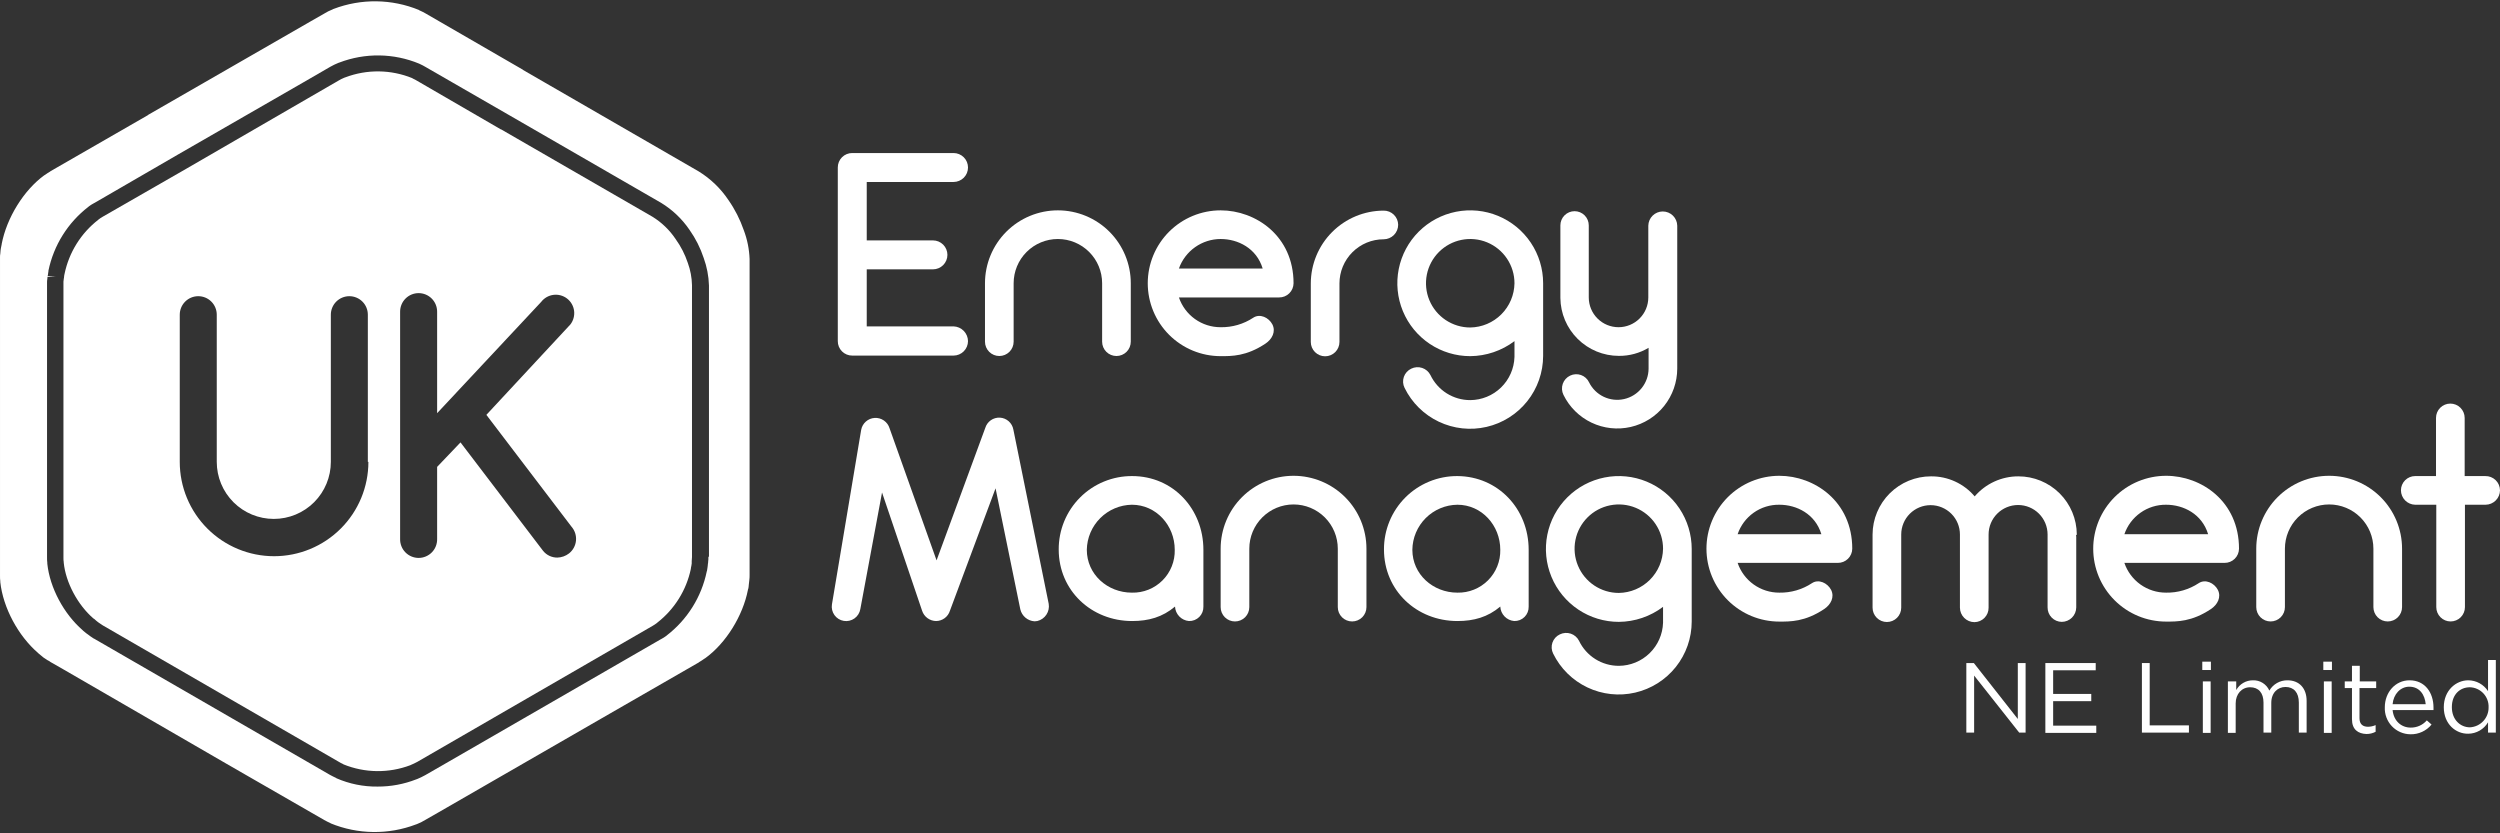
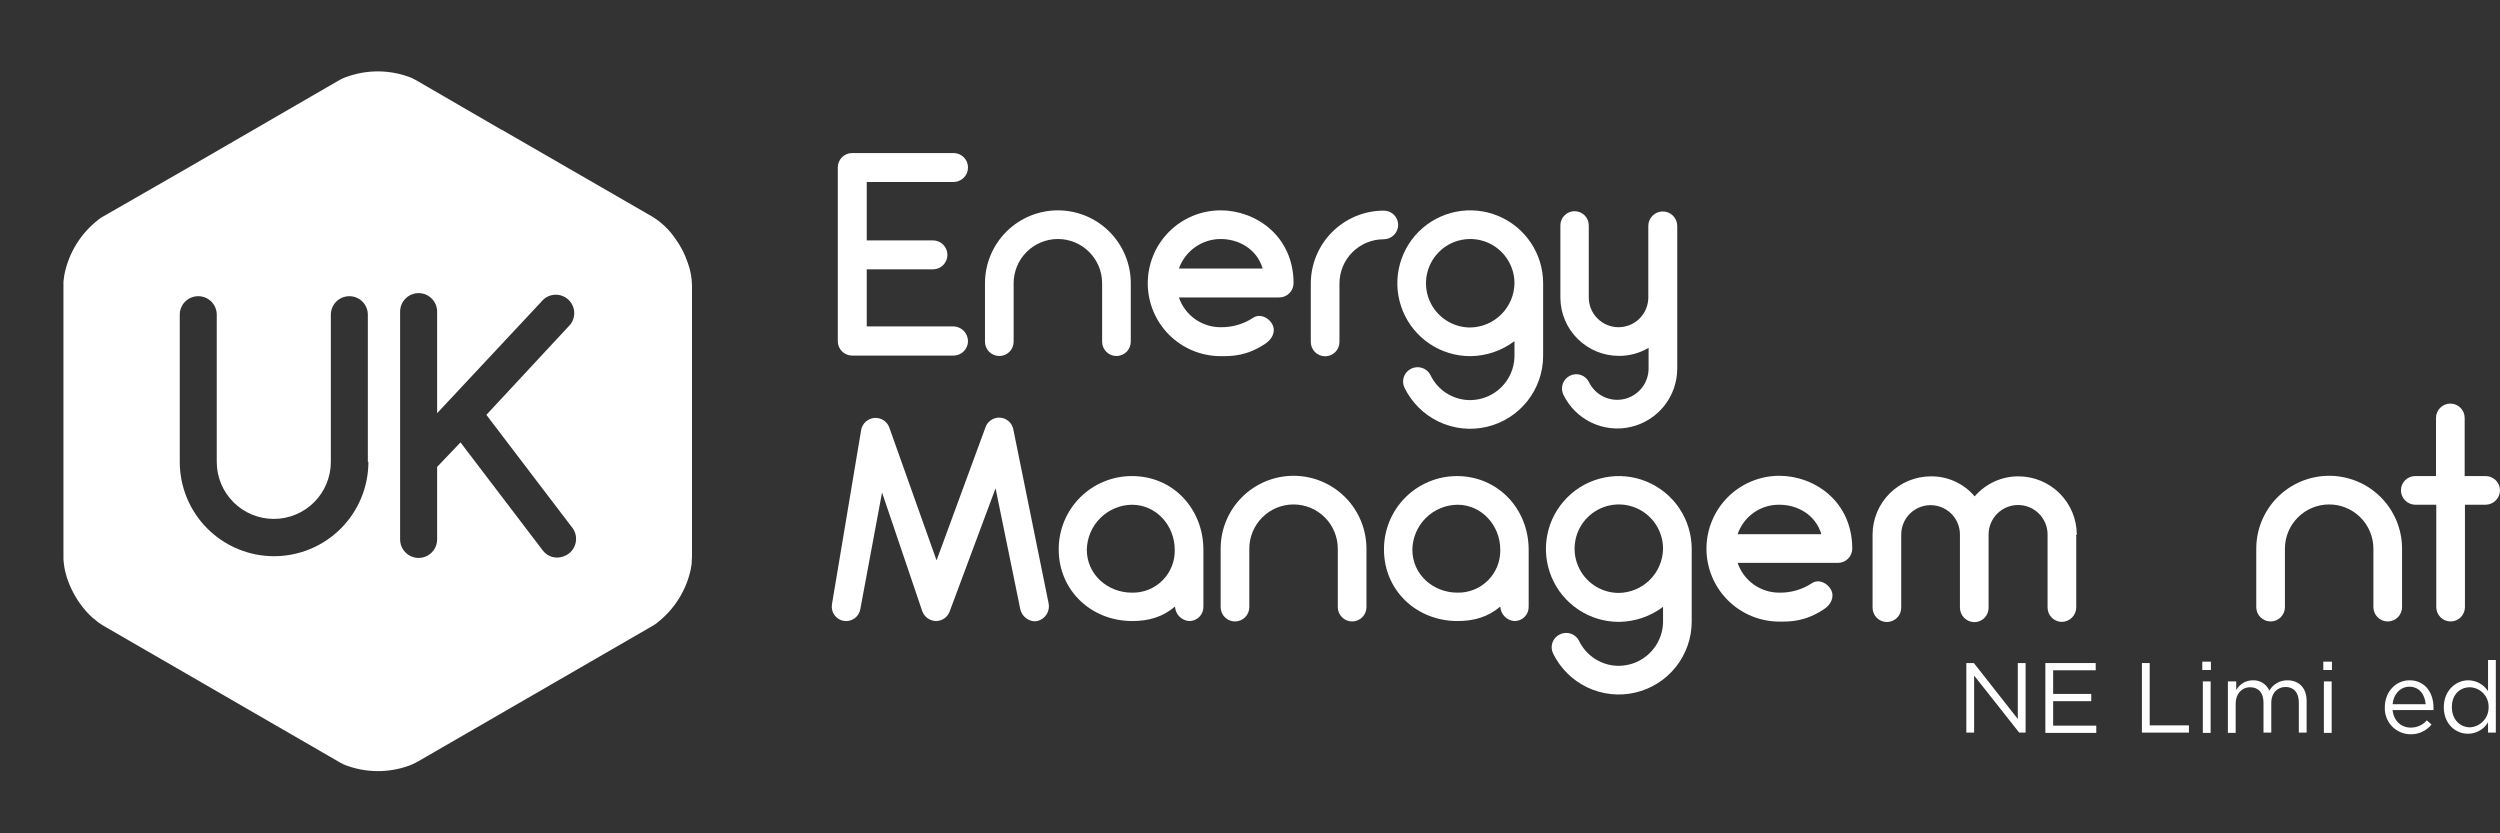
<svg xmlns="http://www.w3.org/2000/svg" width="300" height="100" viewBox="0 0 300 100" fill="none">
  <rect x="0" y="0" width="300" height="100" fill="#333333" stroke="none" />
  <path d="M81.07 28.681C80.348 27.602 79.403 26.692 78.298 26.01L60.135 15.526H60.101L50.085 9.716C49.903 9.602 49.713 9.502 49.517 9.416L49.484 9.382C46.911 8.331 44.035 8.296 41.437 9.282L41.337 9.316C41.082 9.418 40.837 9.541 40.602 9.683L22.439 20.2L12.322 26.01C12.147 26.11 11.98 26.221 11.821 26.344L11.788 26.377C9.715 27.988 8.283 30.285 7.748 32.855C7.712 32.997 7.689 33.142 7.681 33.289C7.686 33.347 7.674 33.404 7.647 33.456V33.523C7.647 33.623 7.614 33.69 7.614 33.79V66.945C7.609 67.112 7.62 67.28 7.647 67.446V67.512C7.881 69.883 9.317 72.588 11.22 74.224L11.287 74.257C11.383 74.326 11.472 74.405 11.554 74.491C11.621 74.524 11.654 74.591 11.721 74.624C11.821 74.691 11.888 74.758 11.955 74.791L12.255 74.992L12.355 75.058L40.602 91.385C40.784 91.499 40.974 91.6 41.17 91.686L41.203 91.719C43.776 92.77 46.652 92.806 49.25 91.82L49.317 91.786C49.579 91.677 49.835 91.554 50.085 91.419L78.332 75.092C78.506 74.992 78.673 74.88 78.832 74.758L78.866 74.724C80.939 73.113 82.371 70.817 82.906 68.247V68.18C82.939 68.08 82.939 67.947 82.973 67.846C82.973 67.779 83.006 67.679 83.006 67.613V67.346C83.006 67.178 83.039 67.012 83.039 66.845V34.224C83.02 33.312 82.851 32.409 82.539 31.553C82.198 30.526 81.703 29.558 81.07 28.681ZM44.208 55.426C44.208 58.428 43.016 61.307 40.893 63.429C38.77 65.552 35.891 66.745 32.889 66.745C29.887 66.745 27.009 65.552 24.886 63.429C22.763 61.307 21.571 58.428 21.571 55.426V37.763C21.571 37.174 21.805 36.609 22.221 36.193C22.637 35.776 23.202 35.543 23.791 35.543C24.38 35.543 24.945 35.776 25.361 36.193C25.777 36.609 26.011 37.174 26.011 37.763V55.426C26.011 57.241 26.732 58.982 28.016 60.266C29.3 61.549 31.041 62.27 32.856 62.27C34.671 62.27 36.412 61.549 37.696 60.266C38.98 58.982 39.701 57.241 39.701 55.426V37.763C39.701 37.471 39.758 37.183 39.87 36.913C39.981 36.644 40.145 36.399 40.351 36.193C40.557 35.987 40.802 35.823 41.071 35.712C41.341 35.6 41.63 35.543 41.921 35.543C42.213 35.543 42.501 35.6 42.771 35.712C43.04 35.823 43.285 35.987 43.491 36.193C43.697 36.399 43.861 36.644 43.972 36.913C44.084 37.183 44.141 37.471 44.141 37.763V55.426H44.208ZM68.281 66.411C67.879 66.722 67.388 66.898 66.879 66.911C66.554 66.913 66.232 66.842 65.937 66.704C65.642 66.565 65.382 66.362 65.176 66.11L55.26 53.088L52.455 56.027V64.674C52.462 64.971 52.41 65.265 52.302 65.541C52.194 65.817 52.031 66.068 51.825 66.28C51.618 66.492 51.37 66.66 51.097 66.775C50.824 66.891 50.531 66.95 50.235 66.95C49.939 66.95 49.645 66.891 49.372 66.775C49.099 66.66 48.852 66.492 48.645 66.28C48.438 66.068 48.276 65.817 48.168 65.541C48.059 65.265 48.007 64.971 48.014 64.674V37.396C48.014 36.807 48.248 36.242 48.665 35.826C49.081 35.409 49.646 35.175 50.235 35.175C50.824 35.175 51.389 35.409 51.805 35.826C52.221 36.242 52.455 36.807 52.455 37.396V49.583L64.943 36.227C65.301 35.762 65.83 35.459 66.412 35.384C66.995 35.309 67.583 35.468 68.048 35.826C68.513 36.185 68.816 36.714 68.891 37.296C68.966 37.878 68.807 38.467 68.448 38.932L58.365 49.783L68.582 63.205C68.78 63.432 68.93 63.697 69.022 63.984C69.114 64.27 69.147 64.573 69.119 64.872C69.091 65.172 69.002 65.463 68.858 65.728C68.714 65.992 68.518 66.224 68.281 66.411Z" fill="white" />
-   <path d="M89.25 27.613C88.807 26.332 88.189 25.118 87.413 24.007C86.484 22.617 85.265 21.444 83.841 20.568L62.739 8.381H62.772L51.053 1.603C50.815 1.467 50.57 1.345 50.318 1.236C50.314 1.236 50.31 1.235 50.306 1.233C50.301 1.232 50.298 1.229 50.294 1.226C50.291 1.223 50.289 1.219 50.287 1.215C50.286 1.211 50.285 1.207 50.285 1.202C47.009 -0.143 43.344 -0.191 40.035 1.069C40.001 1.069 39.968 1.102 39.901 1.135C39.551 1.269 39.216 1.436 38.899 1.636L37.263 2.571L17.764 13.79H17.798L6.078 20.534C6.074 20.534 6.069 20.535 6.065 20.537C6.061 20.538 6.057 20.541 6.054 20.544C6.051 20.547 6.049 20.551 6.047 20.555C6.045 20.559 6.045 20.563 6.045 20.568C5.815 20.701 5.592 20.846 5.377 21.002C5.344 21.002 5.344 21.035 5.31 21.035C2.839 22.838 0.803 26.144 0.202 29.282V29.316L0.102 29.816C0.102 29.883 0.068 29.983 0.068 30.05C0.068 30.184 0.035 30.317 0.035 30.451C0.007 30.594 -0.004 30.739 0.001 30.885V69.082C-0.004 69.305 0.007 69.528 0.035 69.749V69.85C0.369 72.921 2.172 76.294 4.576 78.364L4.642 78.431C4.776 78.531 4.876 78.631 5.01 78.731C5.076 78.798 5.143 78.831 5.21 78.898L5.511 79.098C5.637 79.189 5.771 79.267 5.911 79.332C5.945 79.365 6.011 79.399 6.045 79.432L7.681 80.367L27.18 91.653L38.899 98.397C39.137 98.533 39.383 98.655 39.634 98.764C39.638 98.764 39.643 98.765 39.647 98.767C39.651 98.768 39.655 98.771 39.658 98.774C39.661 98.777 39.663 98.781 39.665 98.785C39.667 98.789 39.667 98.793 39.667 98.798C42.943 100.143 46.608 100.191 49.918 98.931C49.951 98.931 49.984 98.898 50.018 98.898C50.368 98.765 50.703 98.597 51.02 98.397L52.656 97.462L72.121 86.244L83.841 79.499C83.845 79.499 83.85 79.498 83.854 79.497C83.858 79.495 83.861 79.493 83.865 79.489C83.868 79.486 83.87 79.483 83.872 79.478C83.873 79.474 83.874 79.47 83.874 79.466C84.104 79.333 84.327 79.188 84.542 79.032C84.575 79.032 84.575 78.998 84.609 78.998C87.113 77.195 89.15 73.89 89.751 70.784C89.748 70.766 89.75 70.748 89.756 70.731C89.762 70.713 89.771 70.698 89.784 70.684C89.823 70.531 89.845 70.375 89.851 70.217C89.851 70.117 89.884 70.017 89.884 69.916C89.884 69.816 89.918 69.716 89.918 69.616C89.945 69.394 89.956 69.171 89.951 68.948V31.085C89.908 29.897 89.671 28.724 89.25 27.613ZM85.009 66.811C85.015 67.023 85.004 67.235 84.976 67.446C84.981 67.525 84.97 67.605 84.943 67.679V67.746C84.943 67.88 84.909 67.947 84.909 68.047C84.876 68.18 84.876 68.347 84.842 68.481L84.809 68.581C84.179 71.635 82.473 74.36 80.001 76.26L79.968 76.294C79.767 76.444 79.555 76.577 79.333 76.694L79.266 76.728L53.924 91.352L51.02 93.022C50.707 93.197 50.383 93.353 50.051 93.489L49.951 93.522C48.473 94.102 46.898 94.396 45.31 94.39C43.611 94.41 41.926 94.069 40.368 93.389L40.335 93.355C40.068 93.222 39.834 93.122 39.6 92.988L11.387 76.694C11.354 76.661 11.32 76.661 11.253 76.628C11.115 76.546 10.981 76.457 10.853 76.361C10.753 76.294 10.686 76.227 10.586 76.16C10.486 76.093 10.419 76.027 10.352 75.993C10.218 75.893 10.118 75.793 9.985 75.693L9.918 75.626C7.647 73.656 5.978 70.517 5.677 67.646V67.546C5.651 67.324 5.639 67.101 5.644 66.878V33.923C5.64 33.778 5.651 33.632 5.677 33.489C5.677 33.389 5.711 33.255 5.711 33.122L6.679 33.189L5.711 33.222C5.706 33.154 5.717 33.085 5.744 33.022C5.778 32.855 5.778 32.688 5.811 32.554V32.488C6.441 29.434 8.147 26.708 10.619 24.808L10.652 24.775C10.853 24.625 11.065 24.491 11.287 24.374L11.354 24.341L21.437 18.498L36.462 9.85L39.634 8.014C39.947 7.838 40.27 7.682 40.602 7.546L40.702 7.513C43.806 6.32 47.249 6.368 50.318 7.646L50.385 7.68C50.626 7.788 50.86 7.911 51.086 8.047L61.17 13.857L79.333 24.341C80.687 25.165 81.848 26.269 82.739 27.579C83.47 28.613 84.044 29.75 84.442 30.952C84.827 32.013 85.041 33.129 85.076 34.257V66.811H85.009Z" fill="white" />
  <path d="M116.161 40.935C116.159 41.395 115.975 41.835 115.65 42.16C115.325 42.485 114.885 42.669 114.425 42.671H102.271C102.043 42.673 101.816 42.629 101.605 42.542C101.394 42.456 101.202 42.328 101.04 42.166C100.879 42.005 100.751 41.813 100.664 41.601C100.577 41.39 100.534 41.163 100.535 40.935V20.1C100.534 19.872 100.577 19.645 100.664 19.434C100.751 19.223 100.879 19.031 101.04 18.869C101.202 18.707 101.394 18.58 101.605 18.493C101.816 18.406 102.043 18.363 102.271 18.364H114.425C114.653 18.364 114.879 18.409 115.089 18.496C115.3 18.584 115.491 18.711 115.653 18.873C115.814 19.034 115.942 19.225 116.029 19.436C116.116 19.646 116.161 19.872 116.161 20.1C116.161 20.328 116.116 20.554 116.029 20.765C115.942 20.975 115.814 21.167 115.653 21.328C115.491 21.489 115.3 21.617 115.089 21.704C114.879 21.792 114.653 21.837 114.425 21.837H104.008V28.848H111.954C112.415 28.848 112.856 29.031 113.182 29.357C113.507 29.682 113.69 30.124 113.69 30.584C113.69 31.045 113.507 31.486 113.182 31.812C112.856 32.138 112.415 32.321 111.954 32.321H104.008V39.165H114.425C114.886 39.181 115.324 39.373 115.647 39.703C115.97 40.032 116.154 40.473 116.161 40.935Z" fill="white" />
  <path d="M135.694 33.99V41.002C135.694 41.458 135.512 41.895 135.19 42.218C134.868 42.54 134.43 42.721 133.974 42.721C133.518 42.721 133.081 42.54 132.758 42.218C132.436 41.895 132.255 41.458 132.255 41.002V33.99C132.255 32.582 131.695 31.232 130.7 30.236C129.704 29.241 128.354 28.681 126.946 28.681C125.538 28.681 124.187 29.241 123.192 30.236C122.196 31.232 121.637 32.582 121.637 33.99V41.002C121.637 41.458 121.456 41.895 121.133 42.218C120.811 42.54 120.373 42.721 119.917 42.721C119.461 42.721 119.024 42.54 118.702 42.218C118.379 41.895 118.198 41.458 118.198 41.002V33.99C118.198 31.67 119.12 29.445 120.76 27.804C122.401 26.164 124.626 25.242 126.946 25.242C129.266 25.242 131.491 26.164 133.131 27.804C134.772 29.445 135.694 31.67 135.694 33.99Z" fill="white" />
  <path d="M155.226 33.99C155.224 34.216 155.178 34.439 155.089 34.647C155.001 34.855 154.873 35.044 154.711 35.202C154.55 35.36 154.359 35.485 154.149 35.569C153.94 35.653 153.716 35.695 153.49 35.693H141.47C141.825 36.738 142.5 37.645 143.398 38.286C144.297 38.927 145.374 39.27 146.478 39.266C147.865 39.289 149.226 38.893 150.385 38.13C151.186 37.596 152.254 38.097 152.688 38.932C153.123 39.8 152.655 40.701 151.854 41.235C149.55 42.771 147.78 42.738 146.478 42.738C145.329 42.738 144.192 42.512 143.13 42.072C142.069 41.632 141.105 40.988 140.292 40.176C139.48 39.363 138.836 38.399 138.396 37.338C137.957 36.276 137.73 35.139 137.73 33.99C137.73 32.841 137.957 31.704 138.396 30.642C138.836 29.581 139.48 28.617 140.292 27.804C141.105 26.992 142.069 26.348 143.13 25.908C144.192 25.468 145.329 25.242 146.478 25.242C150.685 25.242 155.226 28.314 155.226 33.99ZM141.47 32.221H151.52C150.785 29.783 148.548 28.681 146.478 28.681C145.38 28.683 144.31 29.024 143.414 29.658C142.517 30.291 141.838 31.186 141.47 32.221Z" fill="white" />
  <path d="M167.78 26.978C167.778 27.438 167.594 27.878 167.269 28.203C166.944 28.528 166.504 28.712 166.044 28.715C165.347 28.713 164.656 28.85 164.011 29.116C163.367 29.383 162.781 29.774 162.288 30.267C161.795 30.76 161.404 31.346 161.137 31.991C160.871 32.635 160.734 33.326 160.735 34.023V41.035C160.735 41.491 160.554 41.928 160.232 42.251C159.909 42.573 159.472 42.755 159.016 42.755C158.56 42.755 158.122 42.573 157.8 42.251C157.477 41.928 157.296 41.491 157.296 41.035V34.023C157.298 31.704 158.221 29.48 159.861 27.84C161.501 26.2 163.725 25.278 166.044 25.276C166.27 25.273 166.494 25.315 166.704 25.399C166.913 25.484 167.104 25.608 167.265 25.767C167.427 25.925 167.555 26.113 167.644 26.321C167.732 26.529 167.778 26.752 167.78 26.978Z" fill="white" />
  <path d="M185.176 42.705C185.173 44.683 184.501 46.603 183.268 48.15C182.035 49.698 180.315 50.783 178.387 51.228C176.459 51.673 174.437 51.453 172.651 50.602C170.864 49.752 169.418 48.321 168.548 46.544C168.446 46.341 168.386 46.119 168.372 45.892C168.357 45.666 168.388 45.438 168.463 45.223C168.537 45.008 168.654 44.811 168.807 44.642C168.959 44.473 169.144 44.337 169.35 44.24C169.757 44.039 170.228 44.007 170.659 44.151C171.09 44.295 171.448 44.603 171.653 45.008C172.084 45.909 172.761 46.67 173.606 47.202C174.451 47.733 175.429 48.015 176.428 48.013C177.811 48.006 179.137 47.462 180.127 46.497C181.117 45.532 181.694 44.22 181.737 42.838V40.935C180.207 42.091 178.345 42.723 176.428 42.738C174.698 42.738 173.006 42.225 171.568 41.264C170.129 40.302 169.008 38.936 168.346 37.338C167.684 35.739 167.511 33.98 167.848 32.283C168.186 30.587 169.019 29.028 170.242 27.804C171.466 26.581 173.024 25.748 174.721 25.41C176.418 25.073 178.177 25.246 179.776 25.908C181.374 26.57 182.74 27.691 183.702 29.13C184.663 30.569 185.176 32.26 185.176 33.99V42.705ZM181.737 33.99C181.737 32.94 181.425 31.914 180.842 31.041C180.259 30.168 179.43 29.487 178.46 29.085C177.49 28.683 176.422 28.578 175.392 28.783C174.362 28.988 173.417 29.494 172.674 30.236C171.932 30.979 171.426 31.925 171.221 32.954C171.016 33.984 171.121 35.052 171.523 36.022C171.925 36.992 172.605 37.821 173.479 38.404C174.352 38.987 175.378 39.299 176.428 39.299C177.83 39.278 179.168 38.712 180.159 37.721C181.15 36.73 181.716 35.392 181.737 33.99Z" fill="white" />
  <path d="M201.269 27.078V44.24C201.266 45.865 200.713 47.441 199.699 48.712C198.686 49.982 197.272 50.871 195.688 51.235C194.105 51.599 192.444 51.416 190.978 50.716C189.512 50.016 188.326 48.839 187.613 47.379C187.513 47.175 187.454 46.954 187.44 46.727C187.426 46.501 187.457 46.274 187.532 46.059C187.606 45.845 187.723 45.647 187.874 45.478C188.026 45.309 188.209 45.172 188.415 45.075C188.616 44.977 188.835 44.92 189.058 44.908C189.282 44.895 189.506 44.927 189.717 45.002C189.928 45.076 190.123 45.192 190.289 45.342C190.455 45.492 190.59 45.674 190.685 45.876C191.06 46.637 191.68 47.249 192.446 47.614C193.212 47.978 194.078 48.074 194.905 47.884C195.731 47.695 196.47 47.232 197.001 46.571C197.532 45.91 197.824 45.088 197.83 44.24V41.736C196.751 42.382 195.515 42.717 194.258 42.705C192.41 42.703 190.638 41.973 189.325 40.672C188.012 39.372 187.265 37.607 187.246 35.76V27.045C187.246 26.593 187.425 26.16 187.745 25.841C188.064 25.522 188.497 25.342 188.949 25.342C189.4 25.342 189.834 25.522 190.153 25.841C190.472 26.16 190.652 26.593 190.652 27.045V35.693C190.652 36.64 191.028 37.549 191.698 38.219C192.368 38.889 193.277 39.265 194.224 39.265C195.172 39.265 196.08 38.889 196.75 38.219C197.42 37.549 197.797 36.64 197.797 35.693V27.078C197.806 26.624 197.993 26.191 198.317 25.873C198.642 25.554 199.078 25.376 199.533 25.376C199.988 25.376 200.424 25.554 200.749 25.873C201.074 26.191 201.26 26.624 201.269 27.078Z" fill="white" />
  <path d="M122.438 73.122L119.467 58.598L113.991 73.289C113.881 73.646 113.659 73.958 113.359 74.18C113.058 74.402 112.695 74.523 112.321 74.524C111.949 74.516 111.589 74.393 111.29 74.172C110.991 73.951 110.768 73.642 110.652 73.289L105.844 59.099L103.24 73.088C103.164 73.54 102.913 73.943 102.54 74.209C102.168 74.475 101.705 74.583 101.253 74.507C100.801 74.432 100.398 74.181 100.132 73.808C99.866 73.435 99.759 72.972 99.834 72.521L103.34 51.586C103.411 51.199 103.609 50.848 103.904 50.587C104.198 50.327 104.572 50.173 104.964 50.15C105.356 50.127 105.745 50.236 106.068 50.46C106.391 50.684 106.63 51.01 106.745 51.386L112.388 67.245L118.231 51.352C118.343 50.978 118.579 50.652 118.899 50.428C119.22 50.204 119.606 50.095 119.997 50.118C120.387 50.141 120.758 50.295 121.05 50.556C121.341 50.816 121.536 51.167 121.604 51.553L125.844 72.454C125.921 72.908 125.822 73.375 125.568 73.759C125.314 74.144 124.923 74.417 124.475 74.524C124.375 74.524 124.241 74.558 124.141 74.558C123.741 74.532 123.359 74.379 123.053 74.12C122.746 73.862 122.531 73.512 122.438 73.122Z" fill="white" />
  <path d="M144.408 65.977V72.788C144.415 73.018 144.375 73.247 144.291 73.461C144.206 73.675 144.078 73.869 143.916 74.032C143.753 74.194 143.559 74.322 143.345 74.407C143.131 74.491 142.902 74.531 142.672 74.524C142.231 74.486 141.818 74.289 141.511 73.969C141.204 73.65 141.024 73.23 141.002 72.788C139.5 74.057 137.83 74.524 135.861 74.524C130.952 74.524 127.046 70.851 127.046 65.943C127.039 64.784 127.263 63.635 127.703 62.562C128.144 61.49 128.793 60.515 129.613 59.695C130.432 58.875 131.407 58.226 132.479 57.786C133.552 57.345 134.701 57.122 135.861 57.129C140.769 57.129 144.408 61.068 144.408 65.977ZM140.969 65.977C140.969 63.038 138.732 60.568 135.827 60.568C134.4 60.59 133.037 61.167 132.027 62.177C131.018 63.186 130.441 64.549 130.418 65.977C130.418 68.915 132.889 71.118 135.827 71.118C136.507 71.135 137.183 71.013 137.814 70.761C138.446 70.508 139.019 70.13 139.5 69.649C139.981 69.168 140.359 68.595 140.611 67.964C140.864 67.332 140.986 66.656 140.969 65.977Z" fill="white" />
  <path d="M163.974 65.843V72.855C163.974 73.311 163.793 73.748 163.47 74.071C163.148 74.393 162.71 74.574 162.254 74.574C161.798 74.574 161.361 74.393 161.039 74.071C160.716 73.748 160.535 73.311 160.535 72.855V65.843C160.535 64.435 159.976 63.085 158.98 62.089C157.984 61.094 156.634 60.534 155.226 60.534C153.818 60.534 152.468 61.094 151.472 62.089C150.477 63.085 149.917 64.435 149.917 65.843V72.855C149.917 73.311 149.736 73.748 149.414 74.071C149.091 74.393 148.654 74.574 148.198 74.574C147.742 74.574 147.304 74.393 146.982 74.071C146.659 73.748 146.478 73.311 146.478 72.855V65.843C146.478 63.523 147.4 61.298 149.04 59.657C150.681 58.017 152.906 57.095 155.226 57.095C157.546 57.095 159.771 58.017 161.412 59.657C163.052 61.298 163.974 63.523 163.974 65.843Z" fill="white" />
  <path d="M183.44 65.977V72.788C183.447 73.018 183.407 73.247 183.322 73.461C183.237 73.675 183.11 73.869 182.947 74.032C182.784 74.194 182.59 74.322 182.376 74.407C182.162 74.491 181.933 74.531 181.703 74.524C181.262 74.486 180.85 74.289 180.543 73.969C180.236 73.65 180.055 73.23 180.034 72.788C178.531 74.057 176.862 74.524 174.892 74.524C169.984 74.524 166.077 70.851 166.077 65.943C166.071 64.784 166.294 63.635 166.735 62.562C167.175 61.49 167.824 60.515 168.644 59.695C169.464 58.875 170.438 58.226 171.511 57.786C172.583 57.345 173.733 57.122 174.892 57.129C179.767 57.162 183.44 61.068 183.44 65.977ZM180.034 65.977C180.034 63.038 177.797 60.568 174.892 60.568C173.463 60.584 172.097 61.16 171.086 62.17C170.075 63.181 169.5 64.547 169.483 65.977C169.483 68.915 171.954 71.118 174.892 71.118C175.571 71.132 176.246 71.009 176.876 70.755C177.506 70.502 178.078 70.123 178.559 69.643C179.039 69.163 179.417 68.591 179.671 67.96C179.924 67.33 180.048 66.656 180.034 65.977Z" fill="white" />
  <path d="M203.005 74.591C203.003 76.569 202.33 78.489 201.098 80.037C199.865 81.584 198.144 82.669 196.217 83.114C194.289 83.559 192.267 83.339 190.48 82.488C188.694 81.638 187.248 80.208 186.378 78.43C186.276 78.227 186.216 78.005 186.201 77.779C186.187 77.552 186.218 77.324 186.292 77.109C186.367 76.895 186.484 76.697 186.636 76.528C186.789 76.359 186.973 76.223 187.179 76.127C187.587 75.926 188.058 75.894 188.489 76.037C188.92 76.181 189.277 76.489 189.483 76.895C189.913 77.796 190.59 78.556 191.436 79.088C192.281 79.62 193.259 79.901 194.258 79.9C195.64 79.892 196.966 79.349 197.956 78.383C198.947 77.418 199.524 76.106 199.566 74.724V72.821C198.036 73.977 196.175 74.609 194.258 74.624C192.527 74.624 190.836 74.111 189.398 73.15C187.959 72.189 186.838 70.822 186.176 69.224C185.514 67.626 185.34 65.867 185.678 64.17C186.015 62.473 186.849 60.914 188.072 59.691C189.295 58.467 190.854 57.634 192.551 57.297C194.248 56.959 196.007 57.132 197.605 57.794C199.204 58.456 200.57 59.578 201.531 61.016C202.492 62.455 203.005 64.146 203.005 65.876V74.591ZM199.566 65.843C199.566 64.793 199.255 63.767 198.672 62.894C198.088 62.02 197.259 61.34 196.289 60.938C195.319 60.536 194.252 60.431 193.222 60.636C192.192 60.841 191.246 61.346 190.504 62.089C189.761 62.831 189.256 63.777 189.051 64.807C188.846 65.837 188.951 66.904 189.353 67.874C189.755 68.845 190.435 69.674 191.308 70.257C192.181 70.84 193.208 71.152 194.258 71.152C195.659 71.131 196.998 70.565 197.989 69.574C198.98 68.583 199.546 67.245 199.566 65.843Z" fill="white" />
  <path d="M249.115 64.274C249.142 64.325 249.154 64.383 249.149 64.441V72.888C249.146 73.348 248.963 73.788 248.638 74.113C248.313 74.438 247.872 74.622 247.413 74.624C247.187 74.622 246.963 74.576 246.755 74.488C246.548 74.399 246.359 74.271 246.201 74.109C246.043 73.948 245.918 73.757 245.834 73.548C245.749 73.338 245.707 73.114 245.71 72.888V64.14C245.71 63.202 245.337 62.301 244.673 61.638C244.009 60.974 243.109 60.601 242.171 60.601C241.232 60.601 240.332 60.974 239.668 61.638C239.004 62.301 238.631 63.202 238.631 64.14V72.921C238.634 73.147 238.592 73.371 238.508 73.581C238.423 73.791 238.298 73.982 238.14 74.143C237.982 74.304 237.794 74.433 237.586 74.521C237.378 74.609 237.154 74.656 236.929 74.658C236.469 74.655 236.029 74.472 235.704 74.146C235.378 73.821 235.195 73.381 235.192 72.921V64.14C235.192 63.206 234.821 62.31 234.161 61.649C233.5 60.989 232.604 60.618 231.67 60.618C230.736 60.618 229.84 60.989 229.179 61.649C228.518 62.31 228.147 63.206 228.147 64.14V72.921C228.147 73.377 227.966 73.815 227.644 74.137C227.321 74.46 226.884 74.641 226.428 74.641C225.972 74.641 225.534 74.46 225.212 74.137C224.889 73.815 224.708 73.377 224.708 72.921V64.14C224.715 62.286 225.457 60.51 226.771 59.201C228.086 57.893 229.865 57.16 231.72 57.162C232.717 57.153 233.703 57.364 234.609 57.78C235.515 58.195 236.318 58.805 236.962 59.566C237.61 58.81 238.414 58.204 239.319 57.789C240.224 57.374 241.208 57.16 242.204 57.162C244.058 57.16 245.838 57.893 247.153 59.201C248.467 60.51 249.209 62.286 249.216 64.14C249.149 64.207 249.149 64.24 249.115 64.274Z" fill="white" />
-   <path d="M268.681 65.843C268.679 66.069 268.633 66.292 268.545 66.5C268.456 66.708 268.328 66.897 268.167 67.055C268.005 67.213 267.814 67.338 267.605 67.422C267.395 67.506 267.171 67.548 266.945 67.546H254.925C255.28 68.591 255.955 69.498 256.854 70.139C257.752 70.78 258.83 71.123 259.933 71.118C261.32 71.142 262.682 70.746 263.84 69.983C264.641 69.449 265.71 69.95 266.144 70.785C266.578 71.653 266.11 72.554 265.309 73.088C263.005 74.624 261.236 74.591 259.933 74.591C258.785 74.591 257.647 74.365 256.586 73.925C255.524 73.485 254.56 72.841 253.748 72.029C252.935 71.216 252.291 70.252 251.851 69.191C251.412 68.129 251.186 66.992 251.186 65.843C251.186 64.694 251.412 63.557 251.851 62.495C252.291 61.434 252.935 60.47 253.748 59.657C254.56 58.845 255.524 58.201 256.586 57.761C257.647 57.322 258.785 57.095 259.933 57.095C264.174 57.095 268.681 60.167 268.681 65.843ZM254.925 64.107H264.975C264.241 61.669 262.004 60.568 259.933 60.568C258.833 60.556 257.756 60.892 256.857 61.528C255.958 62.163 255.282 63.066 254.925 64.107Z" fill="white" />
  <path d="M222.271 65.843C222.269 66.069 222.223 66.292 222.134 66.5C222.046 66.708 221.917 66.897 221.756 67.055C221.595 67.213 221.404 67.338 221.194 67.422C220.985 67.506 220.761 67.548 220.535 67.546H208.515C208.87 68.591 209.544 69.498 210.443 70.139C211.342 70.78 212.419 71.123 213.523 71.118C214.91 71.142 216.271 70.746 217.429 69.983C218.231 69.449 219.299 69.95 219.733 70.785C220.167 71.653 219.7 72.554 218.899 73.088C216.595 74.624 214.825 74.591 213.523 74.591C212.374 74.591 211.237 74.365 210.175 73.925C209.114 73.485 208.15 72.841 207.337 72.029C206.525 71.216 205.881 70.252 205.441 69.191C205.001 68.129 204.775 66.992 204.775 65.843C204.775 64.694 205.001 63.557 205.441 62.495C205.881 61.434 206.525 60.47 207.337 59.657C208.15 58.845 209.114 58.201 210.175 57.761C211.237 57.322 212.374 57.095 213.523 57.095C217.73 57.095 222.271 60.167 222.271 65.843ZM208.515 64.107H218.565C217.83 61.669 215.593 60.568 213.523 60.568C212.421 60.552 211.343 60.886 210.443 61.522C209.543 62.158 208.868 63.063 208.515 64.107Z" fill="white" />
  <path d="M288.247 65.843V72.855C288.247 73.081 288.203 73.304 288.116 73.513C288.03 73.721 287.903 73.911 287.744 74.071C287.584 74.23 287.394 74.357 287.186 74.443C286.977 74.53 286.753 74.574 286.528 74.574C286.302 74.574 286.078 74.53 285.87 74.443C285.661 74.357 285.471 74.23 285.312 74.071C285.152 73.911 285.025 73.721 284.939 73.513C284.853 73.304 284.808 73.081 284.808 72.855V65.843C284.808 64.435 284.249 63.085 283.253 62.089C282.258 61.094 280.907 60.534 279.499 60.534C278.091 60.534 276.741 61.094 275.745 62.089C274.75 63.085 274.19 64.435 274.19 65.843V72.855C274.19 73.081 274.146 73.304 274.06 73.513C273.973 73.721 273.847 73.911 273.687 74.071C273.527 74.23 273.338 74.357 273.129 74.443C272.92 74.53 272.697 74.574 272.471 74.574C272.245 74.574 272.022 74.53 271.813 74.443C271.604 74.357 271.415 74.23 271.255 74.071C271.095 73.911 270.969 73.721 270.882 73.513C270.796 73.304 270.751 73.081 270.751 72.855V65.843C270.751 63.523 271.673 61.298 273.314 59.657C274.954 58.017 277.179 57.095 279.499 57.095C281.819 57.095 284.044 58.017 285.685 59.657C287.326 61.298 288.247 63.523 288.247 65.843Z" fill="white" />
  <path d="M300 58.831C299.998 59.291 299.814 59.731 299.489 60.056C299.164 60.381 298.724 60.565 298.264 60.568H295.793V72.855C295.793 73.311 295.612 73.748 295.289 74.07C294.967 74.393 294.53 74.574 294.074 74.574C293.617 74.574 293.18 74.393 292.858 74.07C292.535 73.748 292.354 73.311 292.354 72.855V60.568H289.816C289.362 60.558 288.929 60.371 288.611 60.047C288.293 59.722 288.114 59.286 288.114 58.831C288.115 58.38 288.295 57.948 288.614 57.629C288.933 57.31 289.365 57.13 289.816 57.129H292.321V50.15C292.321 49.694 292.502 49.257 292.824 48.934C293.147 48.612 293.584 48.431 294.04 48.431C294.496 48.431 294.934 48.612 295.256 48.934C295.578 49.257 295.76 49.694 295.76 50.15V57.129H298.23C298.459 57.123 298.686 57.162 298.899 57.245C299.112 57.328 299.306 57.452 299.471 57.61C299.636 57.769 299.767 57.958 299.858 58.168C299.949 58.377 299.997 58.603 300 58.831Z" fill="white" />
  <path d="M235.994 79.566H236.862L242.137 86.277V79.566H243.072V87.913H242.304L236.895 81.068V87.913H235.96V79.566H235.994Z" fill="white" />
  <path d="M245.443 79.566H251.486V80.434H246.378V83.272H250.952V84.14H246.378V87.078H251.553V87.947H245.443V79.566Z" fill="white" />
  <path d="M257.029 79.566H257.963V87.045H262.671V87.913H257.029V79.566Z" fill="white" />
  <path d="M264.274 79.399H265.309V80.401H264.274V79.399ZM264.341 81.769H265.276V87.947H264.341V81.769Z" fill="white" />
  <path d="M267.413 81.769H268.347V82.805C268.547 82.448 268.837 82.152 269.19 81.947C269.542 81.741 269.943 81.634 270.351 81.636C270.765 81.621 271.174 81.731 271.525 81.951C271.877 82.171 272.154 82.492 272.321 82.871C272.541 82.492 272.858 82.178 273.239 81.961C273.62 81.744 274.052 81.632 274.491 81.636C275.927 81.636 276.795 82.604 276.795 84.107V87.913H275.86V84.307C275.86 83.105 275.259 82.437 274.257 82.437C273.322 82.437 272.554 83.138 272.554 84.34V87.913H271.62V84.307C271.62 83.138 271.019 82.471 270.017 82.471C269.015 82.471 268.281 83.272 268.281 84.407V87.946H267.346V81.769H267.413Z" fill="white" />
  <path d="M278.798 79.399H279.833V80.401H278.798V79.399ZM278.865 81.769H279.8V87.947H278.865V81.769Z" fill="white" />
-   <path d="M282.237 86.31V82.571H281.369V81.769H282.237V79.9H283.172V81.769H285.142V82.571H283.139V86.177C283.139 86.945 283.573 87.212 284.174 87.212C284.485 87.206 284.791 87.138 285.075 87.011V87.813C284.735 87.991 284.357 88.083 283.973 88.08C282.972 88.046 282.237 87.546 282.237 86.31Z" fill="white" />
  <path d="M286.177 84.875C286.177 83.072 287.446 81.636 289.149 81.636C290.985 81.636 292.02 83.105 292.02 84.908V85.209H287.112C287.246 86.544 288.18 87.312 289.282 87.312C289.649 87.317 290.012 87.242 290.346 87.092C290.681 86.942 290.978 86.721 291.219 86.444L291.786 86.945C291.48 87.32 291.093 87.62 290.653 87.823C290.213 88.025 289.733 88.125 289.249 88.113C288.832 88.109 288.421 88.022 288.039 87.855C287.657 87.689 287.313 87.448 287.026 87.145C286.74 86.843 286.517 86.487 286.371 86.096C286.225 85.706 286.159 85.291 286.177 84.875ZM291.085 84.507C290.985 83.372 290.351 82.404 289.115 82.404C288.047 82.404 287.212 83.305 287.112 84.507H291.085Z" fill="white" />
  <path d="M293.255 84.875C293.255 82.838 294.725 81.636 296.194 81.636C296.666 81.639 297.13 81.76 297.544 81.987C297.957 82.215 298.308 82.541 298.564 82.938V79.198H299.499V87.913H298.564V86.678C298.32 87.09 297.973 87.433 297.558 87.672C297.143 87.912 296.673 88.041 296.194 88.046C294.725 88.08 293.255 86.911 293.255 84.875ZM298.631 84.875C298.642 84.57 298.593 84.266 298.487 83.98C298.38 83.694 298.219 83.432 298.011 83.209C297.803 82.986 297.553 82.805 297.276 82.679C296.999 82.552 296.699 82.481 296.394 82.471C295.192 82.471 294.224 83.339 294.224 84.841V84.875C294.224 86.344 295.225 87.279 296.394 87.279C297.006 87.246 297.581 86.977 297.998 86.528C298.415 86.08 298.642 85.487 298.631 84.875Z" fill="white" />
</svg>